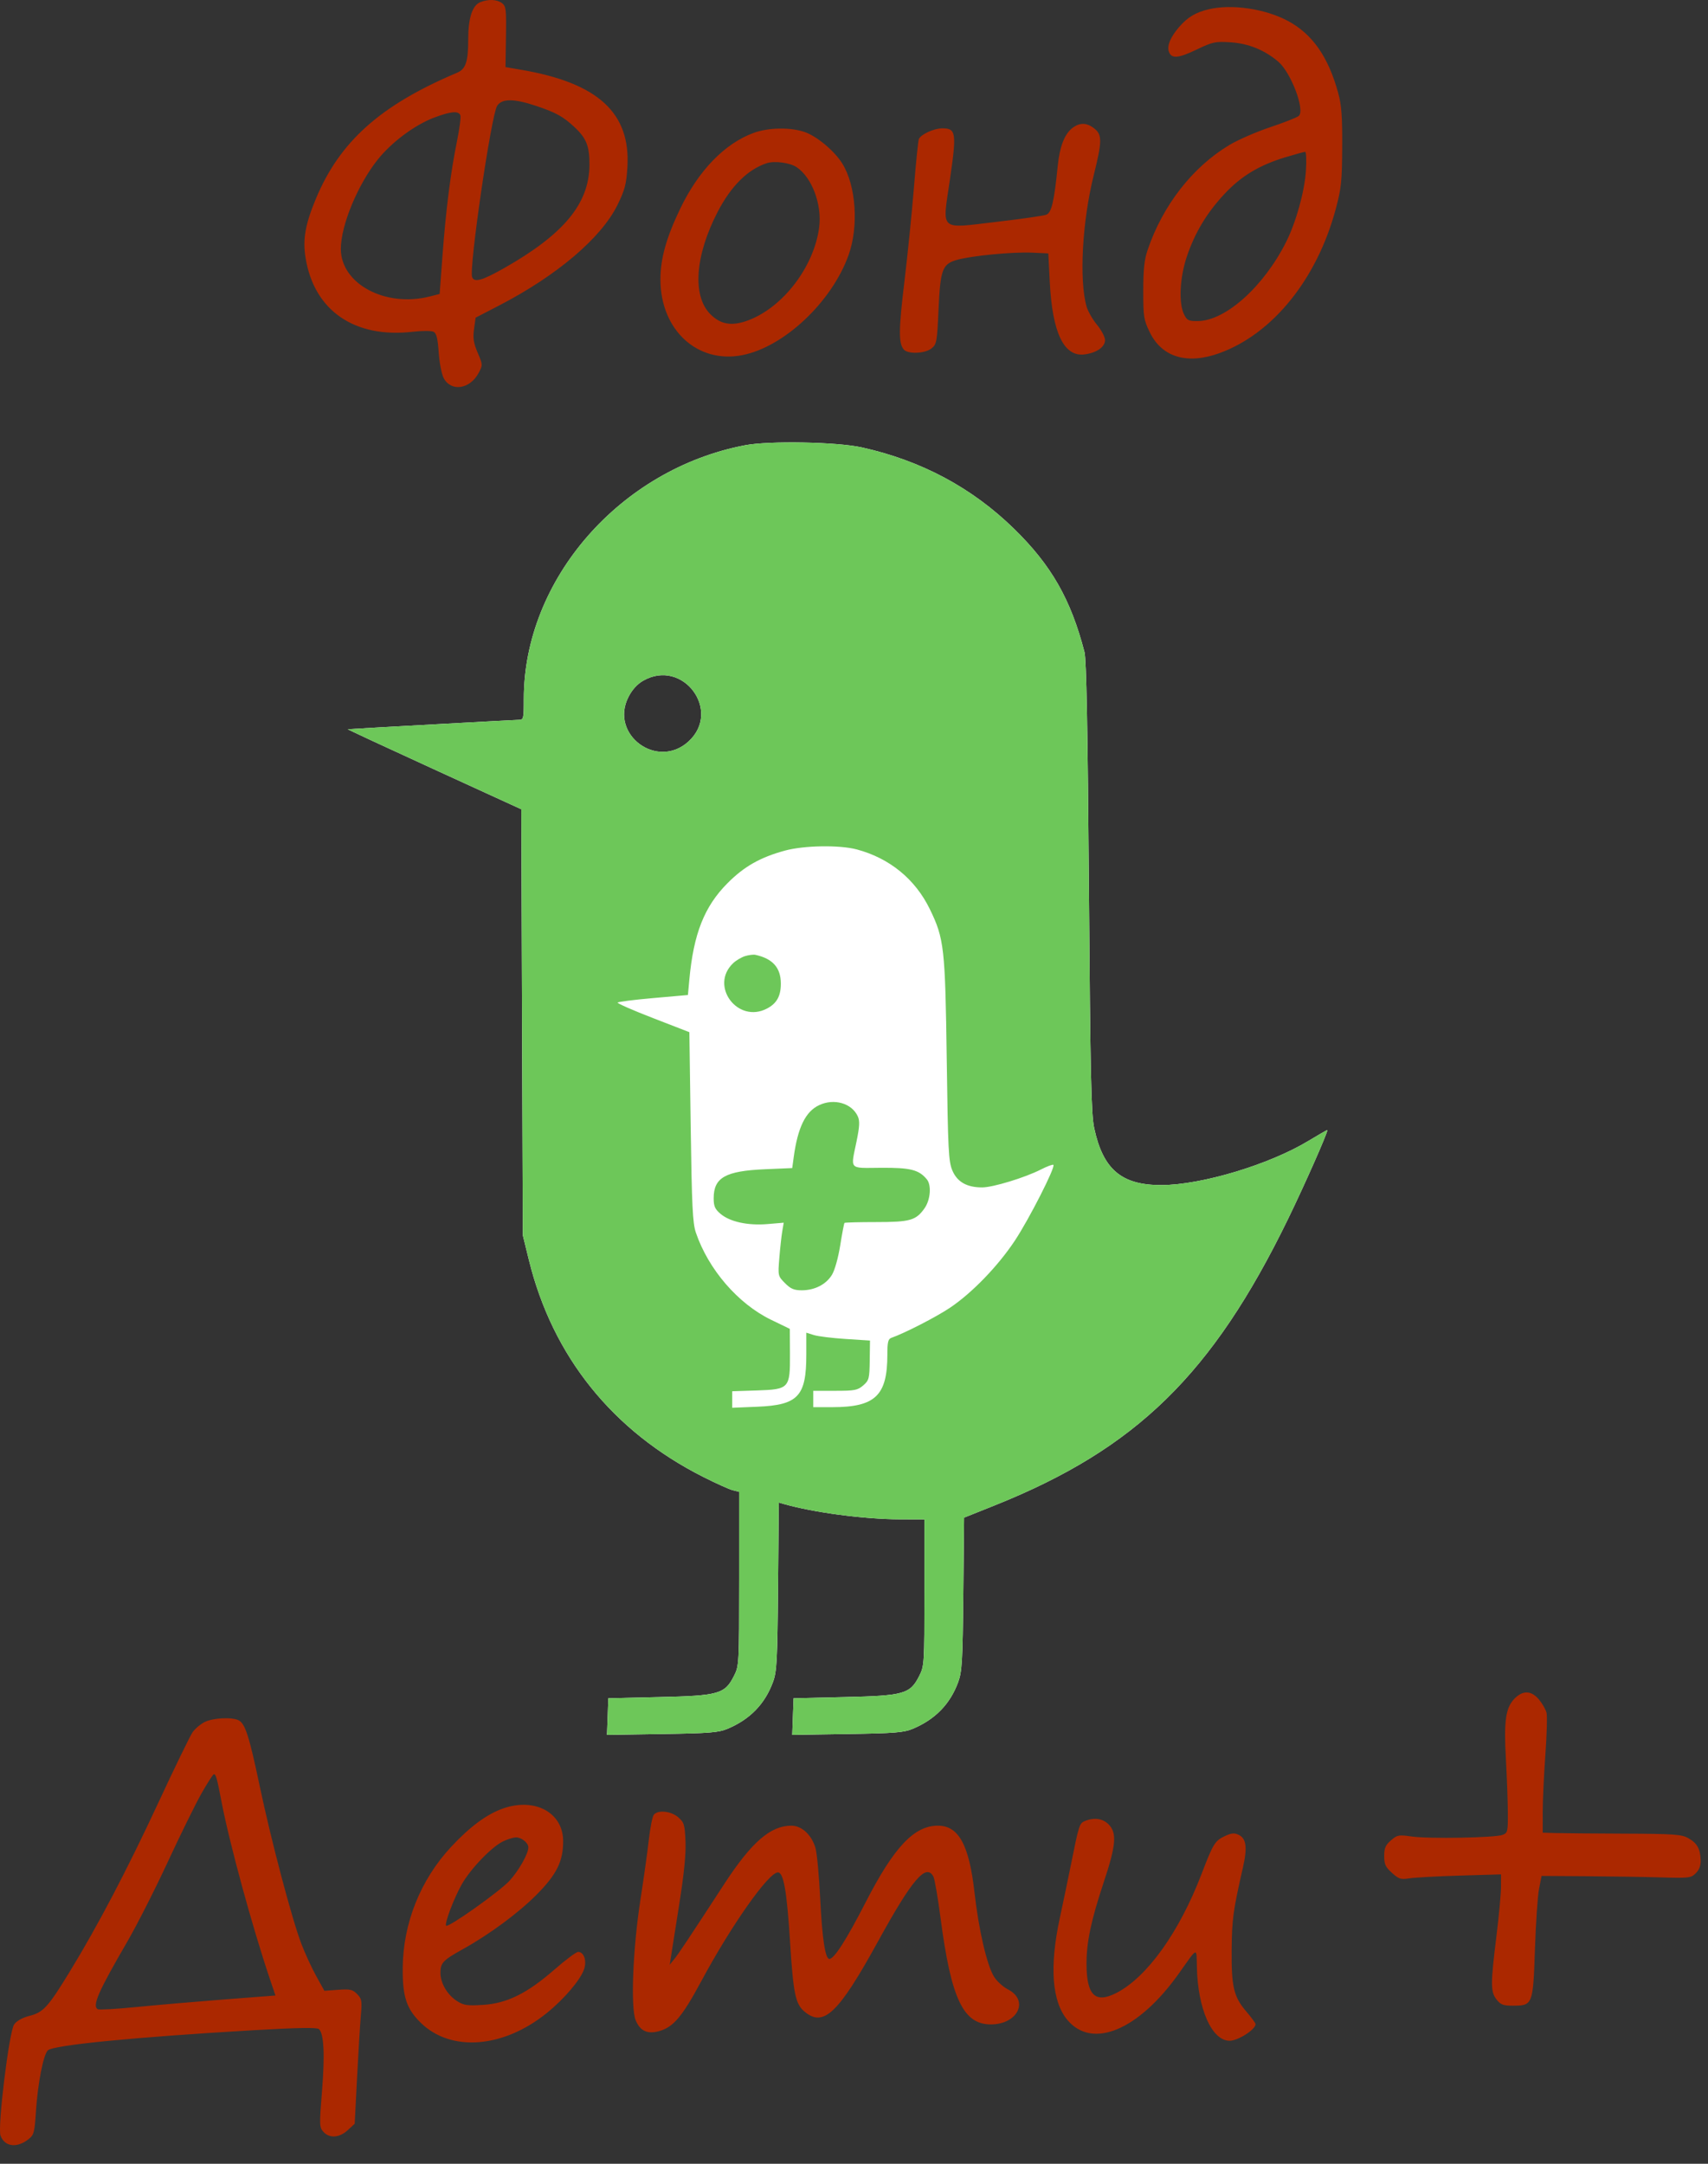
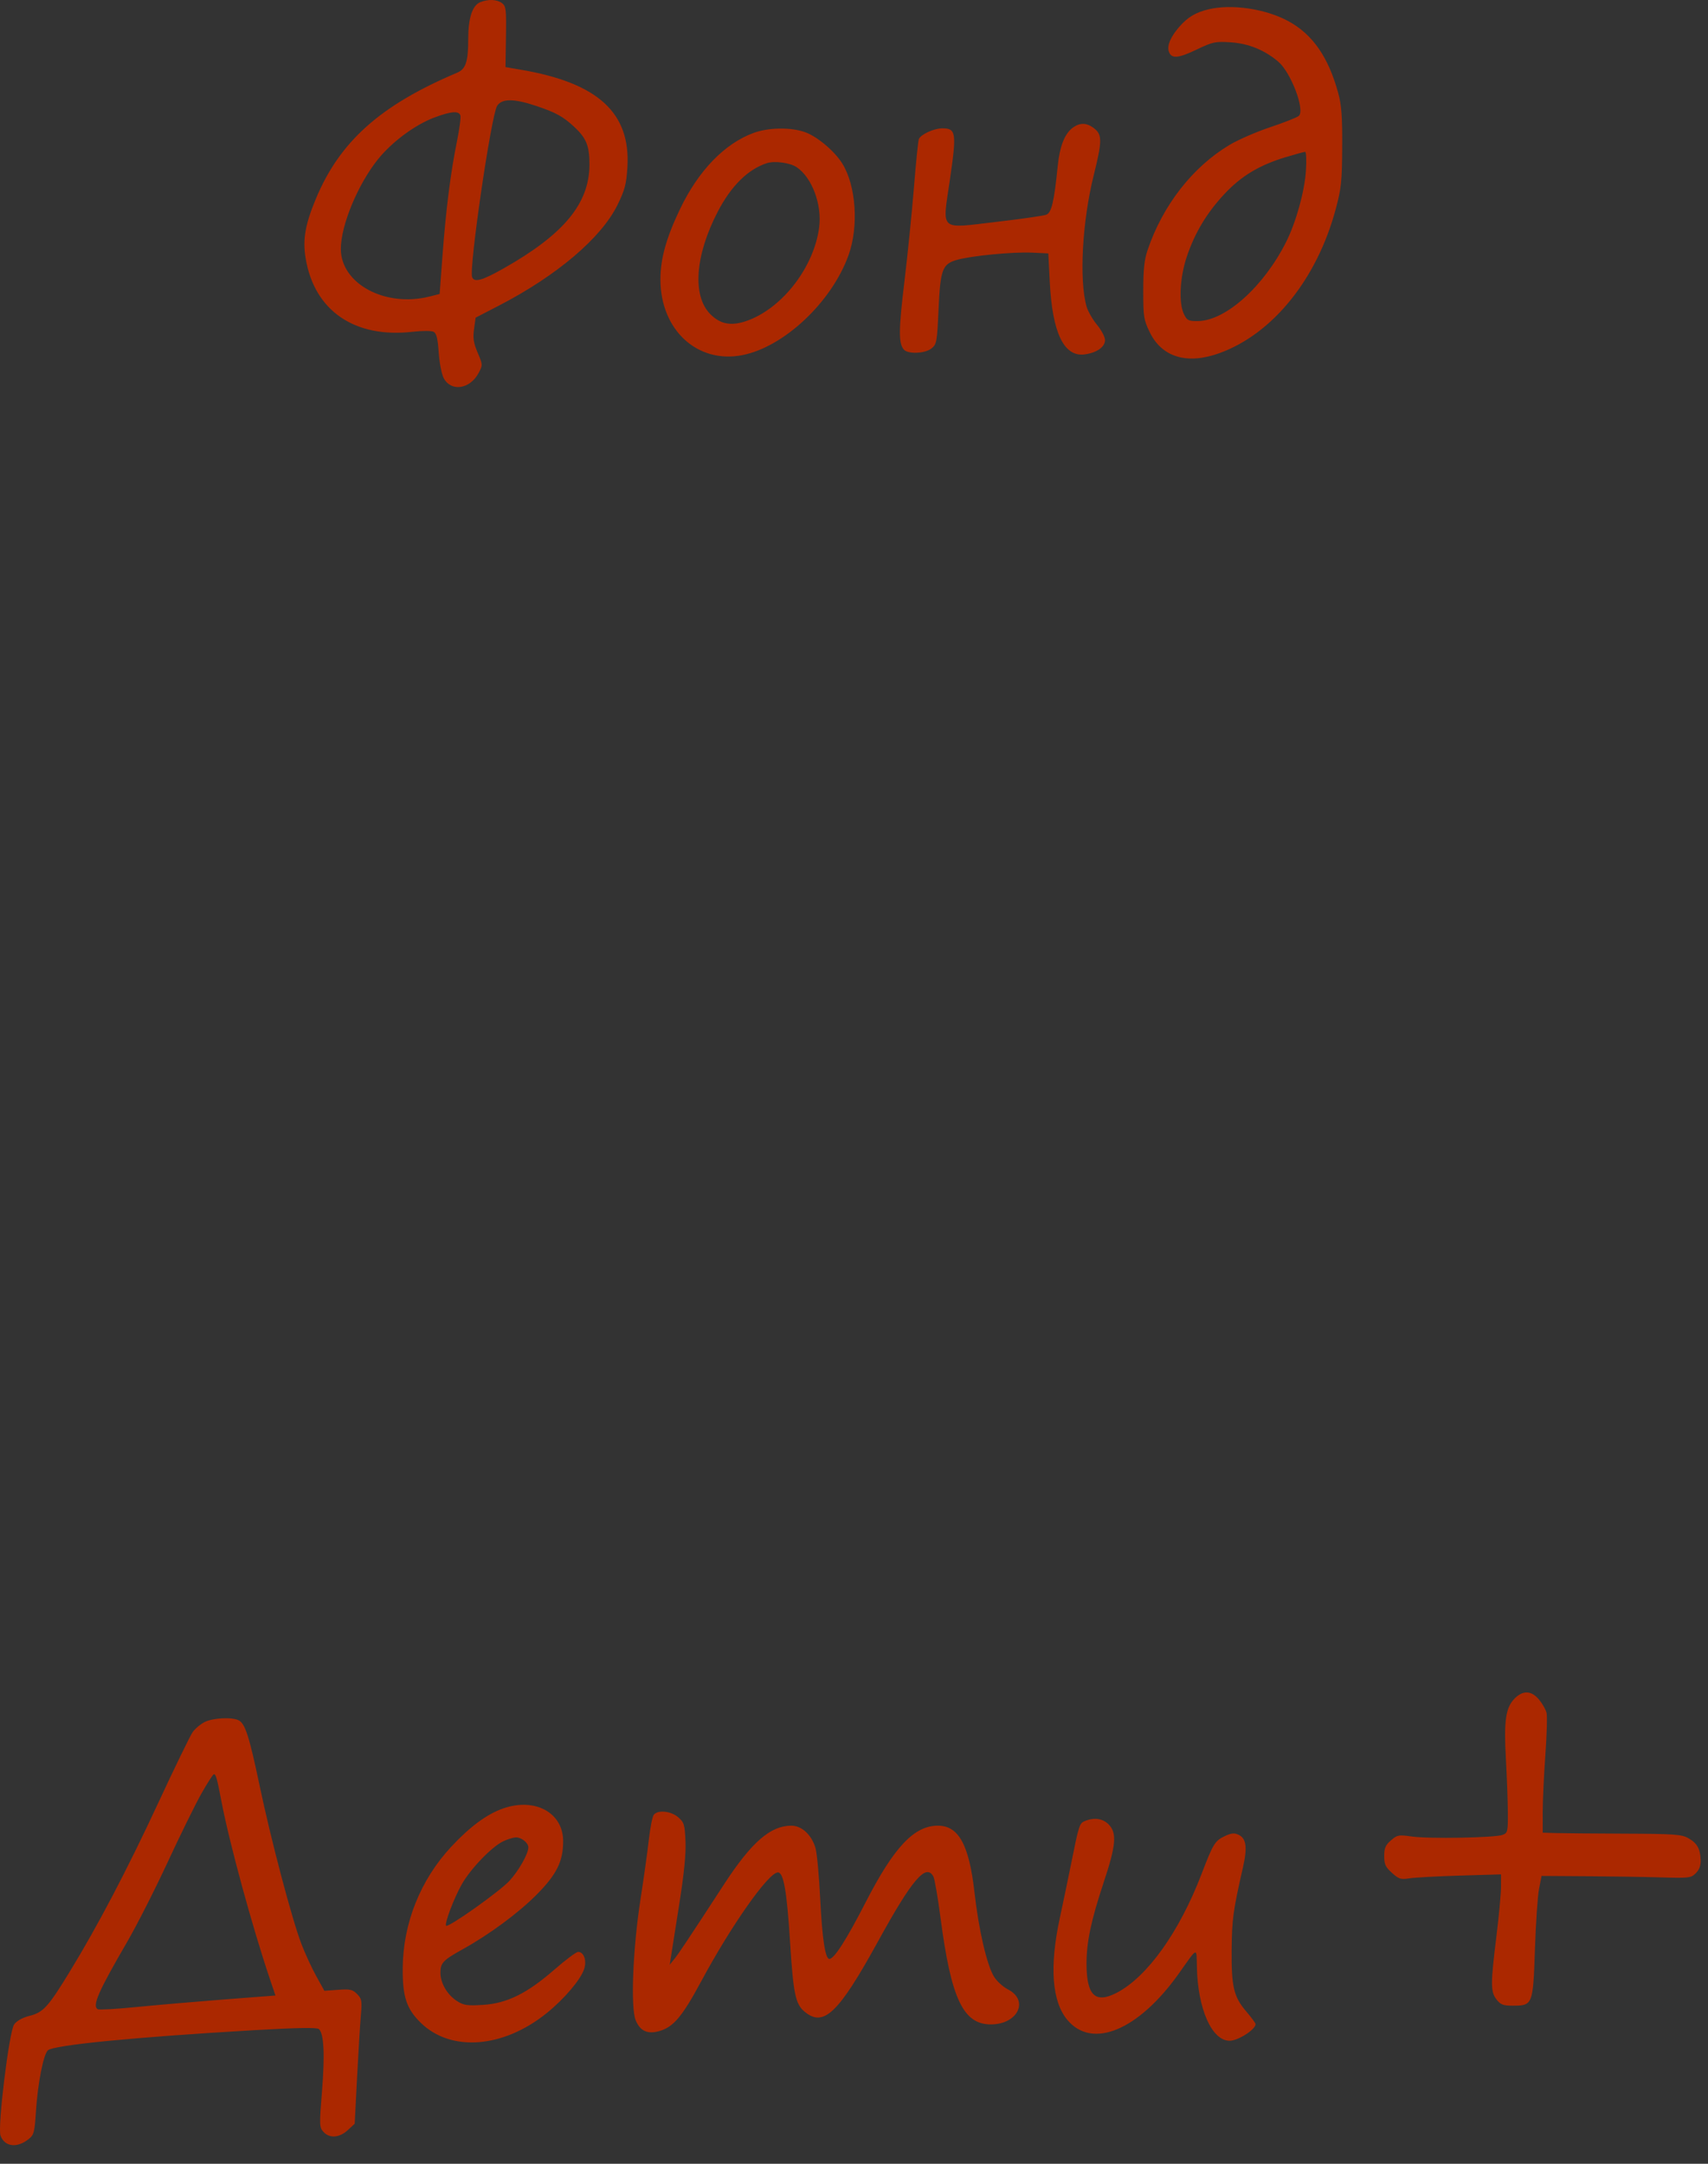
<svg xmlns="http://www.w3.org/2000/svg" width="90" height="114" viewBox="0 0 90 114" fill="none">
  <rect x="0" y="0" width="90" height="114" fill="#333333" stroke="none" />
  <path fill-rule="evenodd" clip-rule="evenodd" d="M25.307 0.115C24.888 0.285 24.672 0.951 24.672 2.068C24.672 3.247 24.543 3.638 24.094 3.828C20.031 5.545 17.883 7.468 16.627 10.515C16.076 11.85 15.944 12.63 16.104 13.601C16.558 16.369 18.68 17.83 21.741 17.48C22.252 17.422 22.741 17.423 22.852 17.483C22.999 17.562 23.067 17.84 23.116 18.562C23.152 19.096 23.269 19.704 23.375 19.912C23.756 20.654 24.759 20.514 25.217 19.656C25.442 19.233 25.442 19.221 25.171 18.585C24.953 18.073 24.913 17.819 24.979 17.339L25.061 16.737L26.3 16.096C29.357 14.513 31.689 12.53 32.542 10.788C32.923 10.01 33.005 9.7 33.059 8.821C33.237 5.948 31.518 4.37 27.454 3.675L26.636 3.535L26.661 1.937C26.683 0.481 26.664 0.323 26.448 0.162C26.182 -0.035 25.725 -0.054 25.307 0.115ZM63.685 0.49C63.006 0.652 62.583 0.904 62.143 1.41C61.684 1.938 61.489 2.393 61.587 2.706C61.712 3.105 62.07 3.084 63.035 2.621C63.908 2.203 64.033 2.176 64.853 2.23C65.789 2.292 66.634 2.636 67.356 3.249C68.021 3.813 68.771 5.784 68.442 6.103C68.361 6.181 67.691 6.447 66.953 6.694C66.215 6.94 65.242 7.363 64.79 7.633C62.844 8.796 61.273 10.81 60.473 13.166C60.297 13.682 60.242 14.196 60.242 15.322C60.242 16.695 60.266 16.85 60.586 17.508C61.227 18.825 62.559 19.223 64.26 18.605C67.069 17.585 69.397 14.699 70.385 11.011C70.678 9.918 70.716 9.55 70.725 7.746C70.734 6.153 70.689 5.541 70.518 4.913C69.999 3.003 69.163 1.802 67.871 1.106C66.671 0.461 64.904 0.2 63.685 0.49ZM26.196 5.575C25.884 6.056 24.703 14.14 24.878 14.6C24.991 14.897 25.407 14.781 26.546 14.136C29.711 12.345 31.051 10.726 31.06 8.683C31.065 7.696 30.898 7.28 30.265 6.691C29.673 6.141 29.308 5.938 28.286 5.592C27.094 5.188 26.451 5.183 26.196 5.575ZM22.885 6.193C21.867 6.575 20.652 7.476 19.912 8.398C18.852 9.72 17.96 11.874 17.96 13.114C17.96 14.956 20.311 16.213 22.645 15.62L23.166 15.488L23.314 13.495C23.493 11.073 23.746 9.072 24.076 7.459C24.212 6.794 24.294 6.17 24.258 6.074C24.165 5.83 23.759 5.865 22.885 6.193ZM56.489 6.759C56.089 7.077 55.836 7.739 55.736 8.732C55.546 10.626 55.41 11.206 55.132 11.313C54.986 11.369 53.802 11.539 52.5 11.69C49.449 12.046 49.65 12.229 50.053 9.471C50.415 6.989 50.381 6.761 49.65 6.761C49.214 6.761 48.509 7.086 48.416 7.331C48.378 7.43 48.262 8.576 48.158 9.877C48.053 11.178 47.828 13.406 47.657 14.829C47.35 17.386 47.343 18.073 47.621 18.412C47.833 18.669 48.747 18.633 49.089 18.354C49.355 18.137 49.378 18.007 49.453 16.341C49.549 14.199 49.651 13.918 50.409 13.696C51.162 13.477 53.362 13.264 54.385 13.311L55.239 13.351L55.315 14.848C55.452 17.549 56.065 18.82 57.159 18.671C57.794 18.585 58.228 18.279 58.228 17.917C58.228 17.756 58.038 17.394 57.805 17.112C57.572 16.831 57.324 16.396 57.253 16.146C56.858 14.744 57.026 11.668 57.633 9.228C58.077 7.44 58.081 7.102 57.663 6.77C57.259 6.449 56.884 6.446 56.489 6.759ZM39.721 6.999C38.189 7.556 36.804 8.985 35.834 11.011C35.106 12.531 34.8 13.63 34.8 14.722C34.8 17.38 36.746 19.178 39.119 18.71C41.315 18.278 43.826 15.913 44.713 13.442C45.257 11.927 45.109 9.777 44.382 8.614C43.965 7.947 43.045 7.178 42.398 6.955C41.649 6.697 40.499 6.716 39.721 6.999ZM67.746 8.281C66.362 8.698 65.405 9.273 64.522 10.218C63.587 11.218 62.961 12.261 62.536 13.524C62.167 14.621 62.101 15.969 62.387 16.553C62.549 16.885 62.625 16.922 63.125 16.916C64.586 16.899 66.6 15.088 67.776 12.735C68.296 11.695 68.741 10.092 68.812 9.009C68.849 8.444 68.831 7.996 68.77 7.999C68.71 8.003 68.249 8.13 67.746 8.281ZM40.412 8.595C39.41 8.92 38.527 9.793 37.819 11.156C36.626 13.455 36.47 15.583 37.425 16.547C37.978 17.106 38.572 17.201 39.444 16.87C41.274 16.175 42.892 14.049 43.164 11.98C43.322 10.777 42.782 9.34 41.971 8.804C41.622 8.573 40.813 8.465 40.412 8.595ZM79.789 89.51C79.335 89.989 79.239 90.683 79.351 92.688C79.403 93.63 79.449 94.887 79.453 95.481C79.46 96.504 79.445 96.568 79.176 96.672C78.779 96.824 75.288 96.887 74.388 96.758C73.697 96.66 73.624 96.673 73.293 96.961C73.005 97.21 72.938 97.368 72.938 97.787C72.938 98.22 73.005 98.367 73.346 98.674C73.707 99 73.813 99.033 74.259 98.962C74.536 98.918 75.737 98.852 76.928 98.817L79.094 98.753L79.093 99.41C79.092 99.771 78.982 100.95 78.849 102.03C78.539 104.537 78.54 104.937 78.859 105.347C79.07 105.617 79.21 105.671 79.7 105.671C80.766 105.671 80.782 105.631 80.88 102.718C80.926 101.33 81.023 99.889 81.097 99.515L81.23 98.835L83.548 98.85C84.823 98.858 86.593 98.885 87.48 98.911C89.009 98.956 89.106 98.944 89.361 98.688C89.546 98.501 89.624 98.283 89.612 97.979C89.59 97.392 89.417 97.095 88.944 96.835C88.601 96.645 88.172 96.616 85.562 96.607C83.918 96.601 82.284 96.587 81.931 96.576L81.291 96.556L81.29 95.478C81.29 94.886 81.353 93.534 81.429 92.475C81.506 91.416 81.534 90.409 81.491 90.237C81.448 90.065 81.271 89.753 81.097 89.545C80.689 89.055 80.232 89.043 79.789 89.51ZM10.787 90.725C10.567 90.835 10.28 91.076 10.15 91.26C10.02 91.445 9.199 93.134 8.326 95.013C6.707 98.499 5.151 101.464 3.671 103.885C2.53 105.75 2.283 106.022 1.557 106.207C1.173 106.305 0.879 106.47 0.744 106.662C0.479 107.041 -0.138 112.082 0.028 112.521C0.249 113.109 0.896 113.188 1.509 112.701C1.788 112.48 1.823 112.346 1.895 111.227C1.99 109.771 2.283 108.264 2.518 108.027C2.794 107.748 7.073 107.329 13.368 106.963C15.654 106.831 16.692 106.812 16.8 106.902C17.067 107.126 17.124 108.237 16.967 110.181C16.824 111.963 16.828 112.08 17.041 112.318C17.358 112.672 17.883 112.637 18.323 112.23L18.69 111.892L18.813 109.49C18.881 108.169 18.971 106.693 19.013 106.21C19.083 105.41 19.065 105.308 18.816 105.057C18.579 104.818 18.446 104.788 17.818 104.834L17.093 104.887L16.661 104.108C16.424 103.679 16.07 102.912 15.876 102.402C15.379 101.098 14.279 96.934 13.685 94.102C13.138 91.498 12.923 90.823 12.584 90.64C12.243 90.456 11.233 90.504 10.787 90.725ZM10.614 94.493C10.298 95.052 9.495 96.686 8.828 98.124C8.161 99.562 7.203 101.447 6.7 102.312C5.178 104.93 4.853 105.672 5.148 105.856C5.215 105.898 6.108 105.849 7.131 105.747C8.154 105.645 10.234 105.466 11.753 105.348L14.514 105.135L14.22 104.264C13.294 101.52 12.098 97.139 11.678 94.955C11.432 93.674 11.378 93.477 11.271 93.477C11.225 93.477 10.93 93.935 10.614 94.493ZM26.502 95.283C25.651 95.583 24.763 96.239 23.779 97.295C22.152 99.041 21.236 101.333 21.22 103.7C21.21 105.2 21.419 105.835 22.167 106.568C23.758 108.128 26.525 107.913 28.82 106.052C29.748 105.299 30.598 104.296 30.781 103.737C30.927 103.291 30.766 102.838 30.462 102.838C30.363 102.838 29.802 103.257 29.216 103.768C27.772 105.027 26.714 105.55 25.451 105.629C24.626 105.68 24.432 105.652 24.091 105.434C23.571 105.103 23.208 104.487 23.208 103.935C23.207 103.42 23.346 103.273 24.366 102.707C25.785 101.92 27.306 100.798 28.276 99.822C29.332 98.758 29.675 98.069 29.674 97.004C29.674 95.498 28.185 94.69 26.502 95.283ZM34.452 95.61C34.379 95.699 34.261 96.288 34.19 96.919C34.119 97.55 33.922 98.96 33.752 100.052C33.346 102.653 33.222 105.78 33.497 106.442C33.731 107.005 34.117 107.184 34.731 107.012C35.479 106.804 35.945 106.253 36.938 104.407C38.531 101.443 40.497 98.65 40.991 98.65C41.291 98.65 41.465 99.651 41.633 102.345C41.801 105.024 41.915 105.578 42.382 105.975C43.393 106.833 44.174 106.091 46.27 102.277C48.065 99.01 48.802 98.149 49.185 98.872C49.25 98.994 49.419 99.978 49.561 101.058C50.119 105.311 50.757 106.657 52.212 106.657C53.627 106.657 54.243 105.396 53.114 104.814C52.853 104.68 52.522 104.378 52.378 104.143C52 103.526 51.572 101.679 51.349 99.702C51.065 97.194 50.513 96.187 49.421 96.187C48.168 96.187 47.104 97.317 45.606 100.238C44.604 102.191 43.953 103.208 43.703 103.208C43.485 103.208 43.324 102.153 43.219 100.027C43.16 98.829 43.048 97.632 42.971 97.367C42.768 96.671 42.247 96.187 41.699 96.187C40.599 96.187 39.599 97.056 38.159 99.266C36.222 102.239 35.78 102.902 35.536 103.208L35.289 103.516L35.347 103.146C35.379 102.943 35.576 101.696 35.784 100.375C36.047 98.715 36.151 97.674 36.121 97.006C36.082 96.127 36.047 96.013 35.737 95.744C35.359 95.416 34.671 95.344 34.452 95.61ZM57.167 95.942C56.878 96.059 56.849 96.15 56.423 98.281C56.28 98.992 56.02 100.239 55.845 101.052C55.293 103.607 55.428 105.444 56.24 106.418C57.551 107.991 60.003 106.966 62.133 103.954C63.123 102.554 63.046 102.582 63.067 103.617C63.112 105.839 63.854 107.519 64.792 107.519C65.235 107.519 66.16 106.927 66.16 106.643C66.16 106.591 65.942 106.294 65.676 105.984C65.008 105.205 64.883 104.68 64.9 102.715C64.913 101.124 64.976 100.663 65.494 98.391C65.737 97.325 65.672 96.853 65.256 96.662C65.033 96.56 64.87 96.578 64.522 96.745C64.019 96.986 63.919 97.149 63.321 98.713C62.144 101.793 60.441 104.174 58.822 105.002C57.707 105.572 57.252 105.123 57.252 103.453C57.252 102.31 57.495 101.167 58.166 99.145C58.809 97.213 58.862 96.569 58.417 96.12C58.106 95.806 57.658 95.742 57.167 95.942ZM26.502 97.017C25.894 97.314 24.788 98.468 24.327 99.286C23.916 100.016 23.409 101.359 23.508 101.458C23.622 101.574 26.341 99.645 26.851 99.086C27.337 98.553 27.835 97.673 27.841 97.335C27.846 97.1 27.482 96.802 27.195 96.805C27.049 96.807 26.737 96.902 26.502 97.017Z" fill="#AB2800" />
-   <path fill-rule="evenodd" clip-rule="evenodd" d="M39.266 23.457C32.68 24.708 27.6 30.531 27.6 36.83C27.6 37.883 27.59 37.925 27.326 37.926C27.132 37.928 19.054 38.37 18.327 38.42C18.293 38.422 20.336 39.372 22.867 40.53L27.469 42.637L27.509 53.861L27.55 65.085L27.868 66.378C29.117 71.465 32.282 75.404 37.057 77.814C37.728 78.153 38.429 78.468 38.613 78.515L38.949 78.599V83.179C38.949 87.686 38.944 87.767 38.674 88.301C38.194 89.25 37.875 89.34 34.739 89.412L32.054 89.474L32.019 90.438L31.983 91.403L34.886 91.358C37.386 91.32 37.866 91.281 38.339 91.082C39.524 90.582 40.307 89.774 40.733 88.612C40.933 88.064 40.963 87.507 40.998 83.58L41.037 79.164L41.305 79.24C42.876 79.689 45.535 80.041 47.399 80.047L48.711 80.051V83.905C48.711 87.659 48.704 87.773 48.436 88.301C47.956 89.25 47.637 89.34 44.501 89.412L41.816 89.474L41.78 90.438L41.745 91.403L44.648 91.358C47.148 91.32 47.628 91.281 48.1 91.082C49.287 90.582 50.07 89.774 50.494 88.612C50.692 88.07 50.724 87.51 50.76 83.977L50.8 79.958L52.409 79.314C59.867 76.33 63.886 72.406 67.87 64.223C68.737 62.442 69.943 59.717 69.943 59.54C69.943 59.52 69.498 59.774 68.954 60.104C66.887 61.358 63.294 62.437 61.184 62.437C59.093 62.437 58.123 61.612 57.657 59.438C57.498 58.695 57.454 56.702 57.378 46.732C57.314 38.325 57.246 34.747 57.144 34.352C56.423 31.572 55.399 29.781 53.431 27.858C51.214 25.694 48.551 24.27 45.416 23.573C44.111 23.282 40.539 23.215 39.266 23.457ZM33.115 36.72C33.31 36.337 33.575 36.045 33.892 35.863C35.981 34.669 38.051 37.45 36.277 39.068C34.63 40.571 32.107 38.697 33.115 36.72Z" fill="white" />
-   <path fill-rule="evenodd" clip-rule="evenodd" d="M27.6 36.83C27.6 30.531 32.68 24.708 39.266 23.457C40.539 23.215 44.111 23.282 45.416 23.573C48.551 24.27 51.214 25.694 53.431 27.858C55.399 29.781 56.423 31.572 57.144 34.352C57.246 34.747 57.314 38.325 57.378 46.732C57.454 56.702 57.498 58.695 57.657 59.438C58.123 61.612 59.093 62.437 61.184 62.437C63.294 62.437 66.887 61.358 68.954 60.104C69.498 59.774 69.943 59.52 69.943 59.54C69.943 59.717 68.737 62.442 67.87 64.223C63.886 72.406 59.867 76.33 52.409 79.314L50.8 79.958L50.76 83.977C50.724 87.51 50.692 88.07 50.494 88.612C50.07 89.774 49.287 90.582 48.1 91.082C47.628 91.281 47.148 91.32 44.648 91.358L41.745 91.403L41.78 90.438L41.816 89.474L44.501 89.412C47.637 89.34 47.956 89.25 48.436 88.301C48.704 87.773 48.711 87.659 48.711 83.905V80.051L47.399 80.047C45.535 80.041 42.876 79.689 41.305 79.24L41.037 79.164L40.998 83.58C40.963 87.507 40.933 88.064 40.733 88.612C40.307 89.774 39.524 90.582 38.339 91.082C37.866 91.281 37.386 91.32 34.886 91.358L31.983 91.403L32.019 90.438L32.054 89.474L34.739 89.412C37.875 89.34 38.194 89.25 38.674 88.301C38.944 87.767 38.949 87.686 38.949 83.179V78.599L38.613 78.515C38.429 78.468 37.728 78.153 37.057 77.814C32.282 75.404 29.117 71.465 27.868 66.378L27.55 65.085L27.509 53.861L27.469 42.637L22.867 40.53C20.336 39.372 18.293 38.422 18.327 38.42C19.054 38.37 27.132 37.928 27.326 37.926C27.59 37.925 27.6 37.883 27.6 36.83ZM33.892 35.863C33.575 36.045 33.31 36.337 33.115 36.72C32.107 38.697 34.63 40.571 36.277 39.068C38.051 37.45 35.981 34.669 33.892 35.863ZM38.328 46.538C39.207 45.652 40.056 45.17 41.36 44.815C42.372 44.539 44.243 44.51 45.156 44.755C46.881 45.219 48.23 46.323 48.997 47.902C49.752 49.456 49.806 49.934 49.887 55.847C49.952 60.619 49.982 61.196 50.184 61.671C50.44 62.272 50.947 62.56 51.751 62.56C52.32 62.56 54.008 62.045 54.855 61.613C55.18 61.447 55.474 61.339 55.507 61.373C55.622 61.489 54.228 64.229 53.478 65.36C52.586 66.707 51.221 68.119 50.059 68.899C49.335 69.385 47.672 70.239 46.972 70.484C46.798 70.545 46.758 70.708 46.758 71.37C46.758 73.529 46.122 74.136 43.86 74.138L42.853 74.138V73.707V73.276H44.006C45.035 73.276 45.194 73.246 45.487 72.991C45.792 72.725 45.816 72.634 45.829 71.667L45.843 70.628L44.562 70.545C43.857 70.5 43.102 70.407 42.884 70.338L42.487 70.214V71.373C42.487 73.567 42.056 74.025 39.905 74.115L38.583 74.17V73.734V73.299L39.875 73.257C41.591 73.201 41.636 73.151 41.626 71.322L41.618 70.012L40.625 69.531C38.887 68.688 37.323 66.874 36.666 64.937C36.498 64.442 36.454 63.532 36.395 59.363L36.325 54.381L34.412 53.64C33.36 53.233 32.52 52.865 32.547 52.822C32.573 52.779 33.416 52.672 34.422 52.584L36.249 52.423L36.324 51.61C36.546 49.194 37.113 47.762 38.328 46.538ZM39.268 50.371C39.075 50.429 38.788 50.598 38.631 50.747C37.375 51.938 38.868 53.943 40.412 53.138C40.929 52.867 41.145 52.481 41.145 51.825C41.145 50.988 40.719 50.506 39.803 50.306C39.702 50.284 39.462 50.313 39.268 50.371ZM43.159 58.227C42.444 58.565 42.035 59.404 41.822 60.973L41.745 61.541L40.316 61.602C38.223 61.692 37.606 62.04 37.606 63.131C37.606 63.55 37.673 63.703 37.965 63.951C38.461 64.373 39.409 64.579 40.445 64.491L41.297 64.419L41.219 64.875C41.177 65.126 41.107 65.757 41.065 66.278C40.989 67.213 40.992 67.229 41.362 67.602C41.66 67.903 41.84 67.98 42.246 67.98C42.928 67.98 43.527 67.674 43.837 67.167C43.985 66.925 44.169 66.269 44.274 65.612C44.374 64.986 44.475 64.454 44.499 64.43C44.523 64.406 45.272 64.386 46.165 64.386C47.959 64.386 48.266 64.299 48.717 63.659C49.029 63.217 49.091 62.443 48.839 62.136C48.421 61.628 47.975 61.516 46.423 61.526C45.54 61.532 45.141 61.568 45.005 61.396C44.874 61.232 44.981 60.88 45.134 60.135C45.296 59.346 45.31 59.06 45.201 58.818C44.888 58.124 43.949 57.852 43.159 58.227Z" fill="#6DC759" />
</svg>